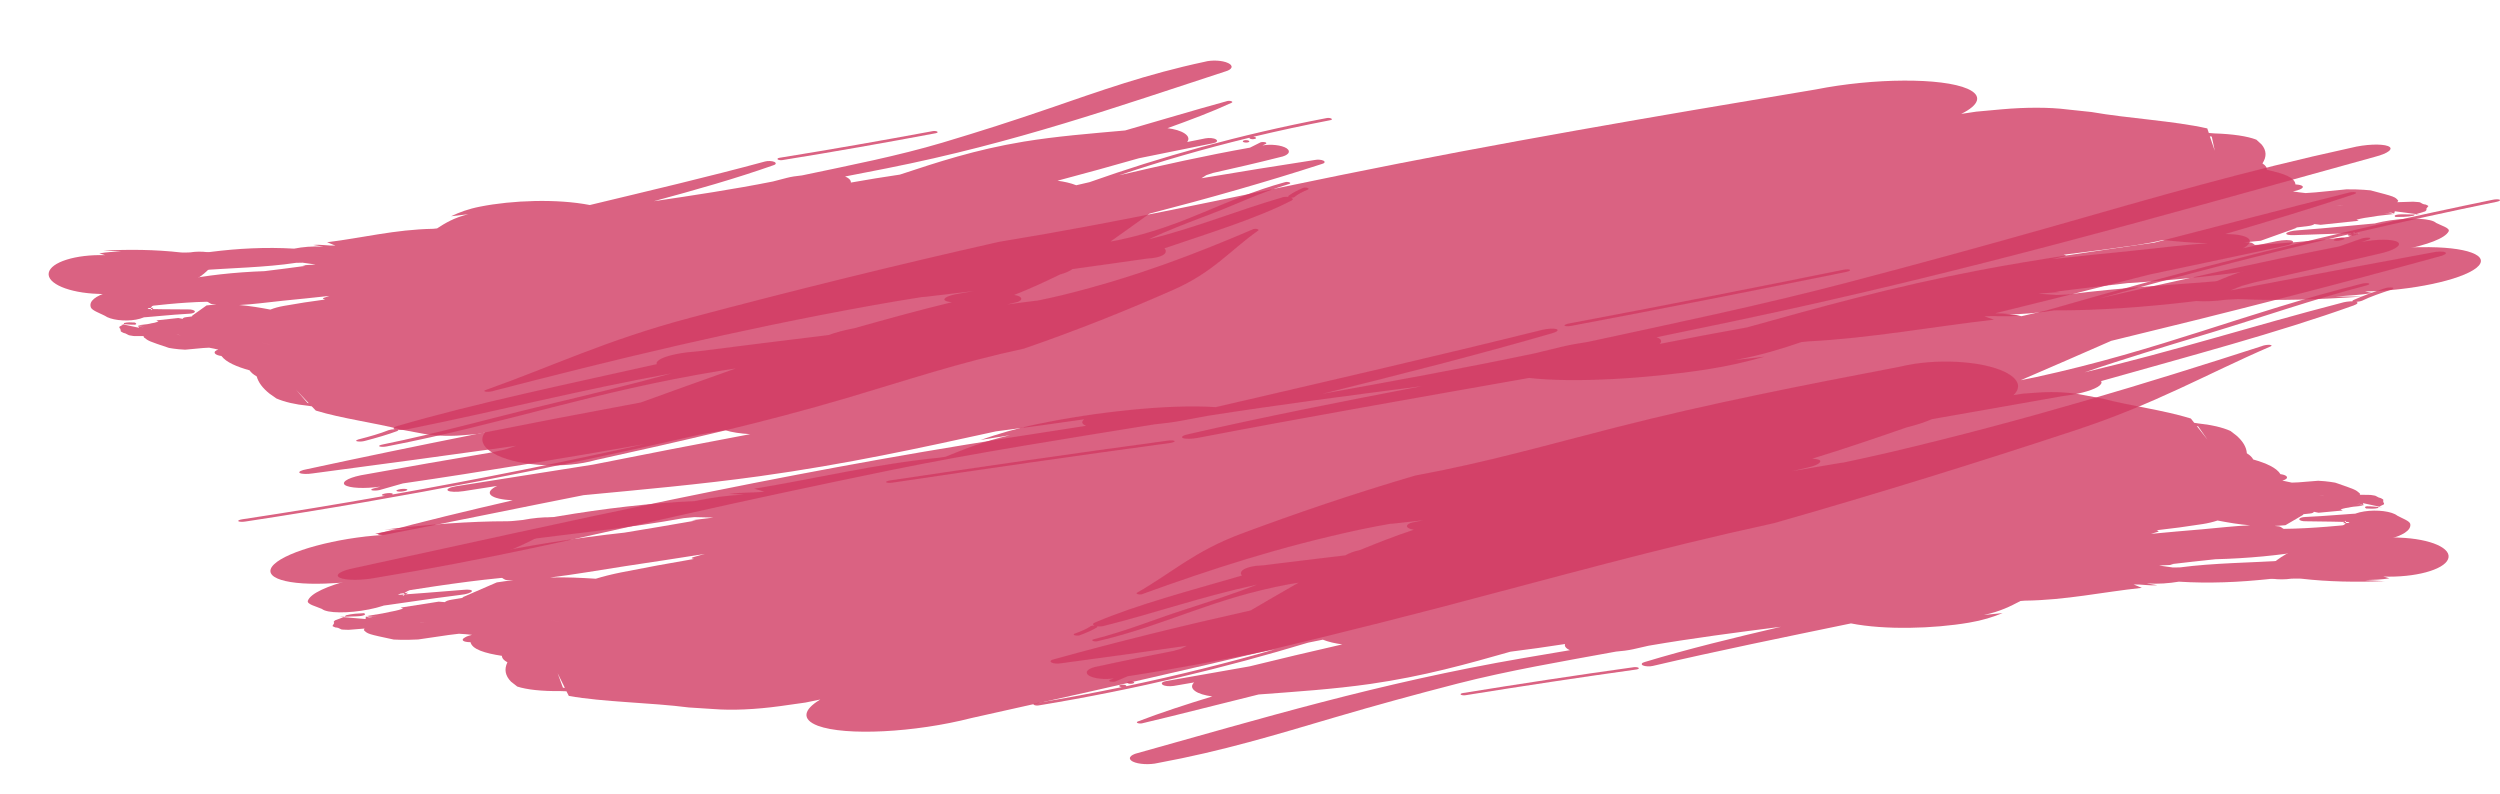
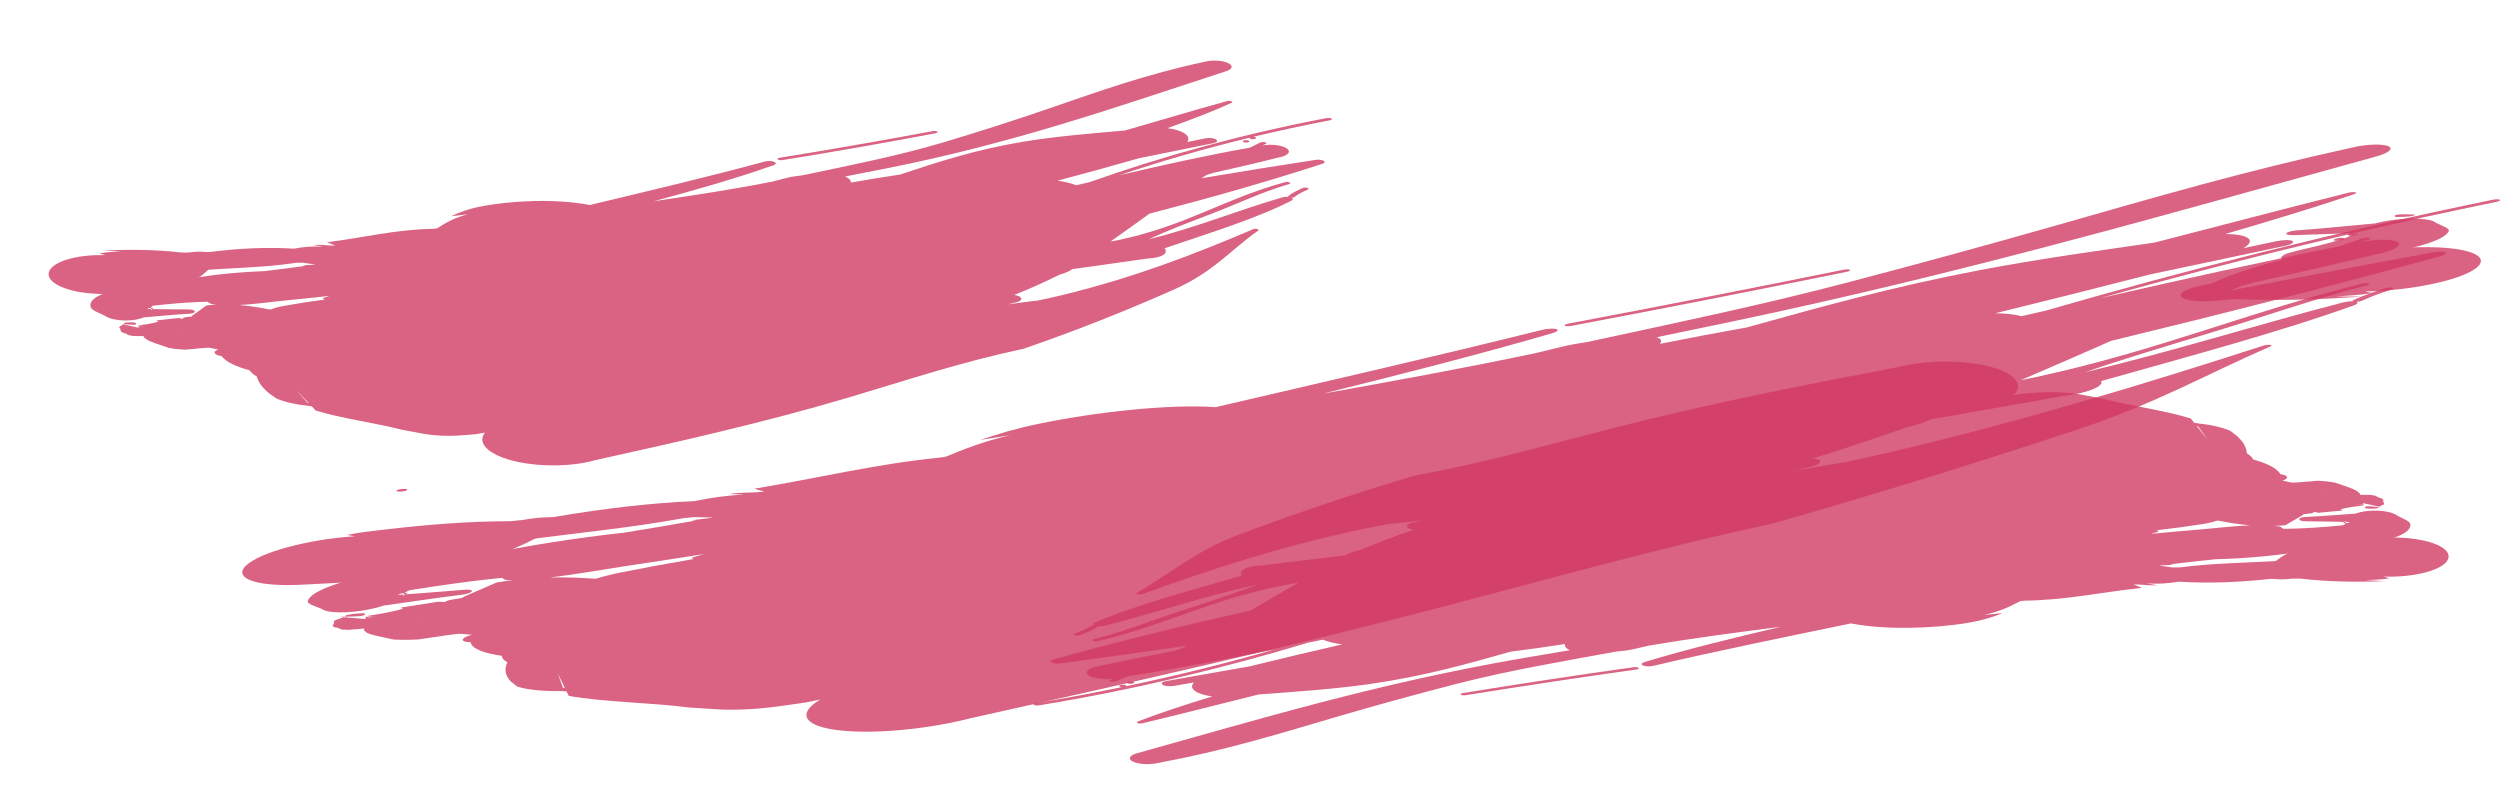
<svg xmlns="http://www.w3.org/2000/svg" version="1.1" id="Layer_1" x="0px" y="0px" width="314.876px" height="100px" viewBox="0 0 314.876 100" enable-background="new 0 0 314.876 100" xml:space="preserve">
  <g opacity="0.8">
    <g>
      <g opacity="0.8">
        <path fill="#C6093B" d="M302.307,31.159c-0.349-0.01-0.689-0.027-1.01-0.032c0.356-0.181,1.091-0.307,2.004-0.401     c-9.996,0.059-19.682,2.589-24.803,5.007c-2.562,0.362-4.252,1.111-3.756,1.666c0.52,0.561,3.006,0.718,5.604,0.353     c0.639-0.026,1.351-0.093,1.87-0.071c4.743,0.213,9.946,0.047,15.386-0.334c-1.158-0.001-2.36,0.006-3.503,0.006     c1.588-0.101,3.146-0.2,4.734-0.441c-0.297-0.071-0.653-0.132-0.957-0.201c5.825-0.1,12.09-1.43,14.019-2.963     c1.938-1.546-1.171-2.713-6.982-2.613L302.307,31.159z" />
        <path fill="#C6093B" d="M289.007,29.614c3.377-0.133,6.664-0.222,9.982-0.303l0.801,0.09l-1.32-0.771l0.022,0.062     c-1.662,1.098-5.566,2.068-9.254,2.905l-1.247,0.346c-0.521,0.216-0.743,0.447-0.653,0.638c0.215,0.438,1.959,0.595,3.896,0.358     l2.227-0.278c5.834-0.389,13.991-1.695,14.948-3.521c0.206-0.414-0.921-0.722-1.582-1.065c-0.556-0.562-3.153-0.705-5.797-0.32     c-2.634,0.387-4.289,1.148-3.718,1.71c-0.481,0.033-0.979,0.073-1.483,0.107c0.26-0.124,0.512-0.237,0.779-0.362     c-0.097,0.583-2.301,1.07-3.689,1.602l-2.456,0.557l3.25,1l1.129-0.387c-0.178-0.036-0.498-0.083-0.476-0.094     c2.122-0.764,4.104-1.497,6.644-2.181l2.938-1.04c0.639-0.39,0.036-0.73-1.32-0.768l-1.975-0.006     c0.318,0.01,0.637,0.024,0.941,0.041c-4.073,0.317-8.178,0.785-12.223,1.079c-0.662,0.035-1.277,0.202-1.41,0.376     C287.879,29.551,288.332,29.654,289.007,29.614z" />
        <g>
          <path fill="#C6093B" d="M301.727,27.328c0.728-0.002,1.44,0.007,2.25-0.156c0.126-0.084,0.192-0.129,0.223-0.153      c-0.394-0.009-0.921-0.016-1.47-0.025C301.684,26.979,301.424,27.165,301.727,27.328z" />
-           <path fill="#C6093B" d="M304.199,27.019c0.378,0.006,0.608,0.008,0.608,0.008c-0.163-0.024-0.326-0.046-0.481-0.063      c-0.075,0.022-0.083,0.025-0.083,0.025S304.229,26.989,304.199,27.019z" />
-           <path fill="#C6093B" d="M147.126,55.492c-11.74,1.588-23.392,3.275-34.971,5.01c-0.393,0.061-0.631,0.168-0.534,0.246      c0.075,0.073,0.476,0.096,0.832,0.035c11.6-1.724,23.192-3.397,34.927-4.99c0.385-0.059,0.608-0.166,0.57-0.244      C147.854,55.464,147.492,55.439,147.126,55.492z" />
          <path fill="#C6093B" d="M51.226,61.766c0.178-0.105,0.059-0.186-0.298-0.196c-0.318-0.007-0.75,0.061-0.936,0.163      c-0.155,0.083-0.008,0.18,0.305,0.188C50.646,61.931,51.061,61.851,51.226,61.766z" />
-           <path fill="#C6093B" d="M45.124,55.351c1.44-0.373,2.761-0.744,3.822-1.173c0.208-0.069,0.504-0.108,0.758-0.117      c-0.269-0.102-0.12-0.27,0.377-0.414c9.856-2.88,21.449-5.274,32.647-7.787c-0.066-0.108-0.043-0.232,0.104-0.368      c0.387-0.442,1.826-0.876,3.629-1.105l1.411-0.136c5.521-0.679,10.969-1.395,16.49-2.056c0.868-0.32,1.98-0.616,3.28-0.866      c3.986-1.126,8.008-2.235,12.246-3.269c-0.409-0.036-0.72-0.109-0.883-0.225c-0.29-0.28,0.504-0.655,1.773-0.849      c0.624-0.108,1.255-0.217,1.87-0.325c-1.9,0.229-3.814,0.462-5.729,0.679c-0.282,0.041-0.534,0.063-0.802,0.074      c-1.981,0.311-4.008,0.652-6.011,1.008c-17.53,3.152-32.871,6.907-47.886,10.794c-0.208,0.085-0.651,0.151-0.979,0.124      c-0.252-0.036-0.356-0.13-0.081-0.213c8.587-3.051,15.178-6.29,25.806-9.11c12.638-3.354,25.353-6.512,38.866-9.56      c15.155-2.47,28.254-5.402,43.017-8.401c19.942-4.06,39.497-7.389,59.819-10.785c7.347-1.46,15.941-1.494,19.147-0.089      c1.929,0.855,1.476,2.04-0.802,3.165c0.631-0.102,1.262-0.191,1.893-0.285l3.222-0.295c3.063-0.269,6.011-0.27,8.267,0.02      l3.014,0.319c4.526,0.803,10.472,1.123,14.598,2.069l0.193,0.571l0.728,0.058c2.285,0.072,4.134,0.351,5.262,0.787l0.676,0.626      c0.608,0.747,0.638,1.53,0.088,2.365c0.401,0.248,0.587,0.528,0.55,0.813c2.07,0.419,3.556,0.966,3.607,1.832      c0.972,0.058,1.231,0.334,0.57,0.63c-0.229,0.098-0.534,0.186-0.891,0.255c0.016,0.003,0.016,0,0.016,0      c0.624,0.094,0.793,0.119,1.588,0.205c0.795-0.062,1.262-0.089,1.262-0.089c2.078-0.21,2.078-0.21,3.874-0.381      c1.723-0.023,3.036,0.126,3.036,0.126c3.094,0.809,3.094,0.809,3.496,1.309c-0.03,0.063-0.066,0.123-0.119,0.183      c1.492-0.055,1.588-0.058,1.989-0.063c0.489,0.022,0.86,0.075,0.86,0.075c0.401,0.241,0.401,0.241,0.742,0.291      c0.216,0.087,0.326,0.183,0.326,0.183c-0.318,0.389-0.318,0.389-0.216,0.47c-0.081,0.102-0.199,0.202-0.199,0.202      c-0.72,0.222-1.01,0.307-1.12,0.342c-2.687-0.351-2.695-0.354-2.695-0.354c-0.082,0.284-0.082,0.284-0.082,0.284      c-0.815-0.226-0.815-0.226-0.815-0.226c0.608,0.229,0.608,0.229,0.608,0.229c-1.137-0.014-1.137-0.014-1.137-0.014      c1.366,0.065,1.366,0.065,1.366,0.065c-2.257,0.252-2.257,0.252-3.094,0.398c-0.929,0.114-1.604,0.302-1.678,0.323      c0.199,0.07,0.275,0.134,0.275,0.134c-2.412,0.261-2.412,0.261-4.794,0.511c-0.298-0.029-0.544-0.066-0.781-0.094      c-0.104,0.106-0.46,0.219-0.928,0.27c-0.408,0.049-0.822,0.094-1.238,0.146c-0.067,0.027-0.126,0.048-0.187,0.075      c0.015,0.015,0.022,0.02,0.022,0.02c-0.304,0.116-0.542,0.196-0.794,0.288c-0.147,0.063-0.163,0.063-0.163,0.063      s-0.022,0.003-0.016,0.002c-0.549,0.194-1.335,0.479-3.458,1.237c-0.734,0.08-1.439,0.144-2.114,0.19      c0.244,0.012,0.489,0.014,0.741,0.028c0.483,0.027,0.483,0.319,0.72,0.309c5.567-0.29,11.142-0.945,16.729-1.529      c0.891-0.183,1.975-0.183,2.374-0.014c0.409,0.178,0,0.462-0.928,0.645c-8.749,3.002-21.96,4.946-34.265,5.704      c-3.028,0.337-6.056,0.702-9.07,1.075c0.186,0.015,0.386,0.031,0.572,0.051c-0.832,0.063-1.664,0.119-2.494,0.183      c-0.081,0.01-0.171,0.02-0.244,0.029c0.764,0.057,1.542,0.108,2.308,0.158c0.438-0.019,0.891-0.041,1.352-0.063      c6.931-0.913,13.943-1.228,21.002-1.856c3.807-0.332,7.369-0.404,11.096-0.633c0.868-0.124,1.678-0.056,1.833,0.136      c0.142,0.185-0.476,0.441-1.329,0.553c-10.516,2.086-23.4,3.851-34.273,3.803c-2.003,0.315-4.096,0.515-6.07,0.505      c-0.029,0-0.066,0.005-0.096,0.011c0.602,0.055,1.142,0.103,1.736,0.157c-1.618,0.155-2.835-0.011-4.379,0.083      c0.4,0.145,0.816,0.276,1.203,0.412c-7.801,0.898-15.571,2.34-23.408,2.738c-0.29,0.037-0.558,0.061-0.846,0.09      c-2.457,0.82-4.943,1.64-8.365,2.256c1.246-0.138,2.479-0.279,3.725-0.417c-2.211,0.627-4.526,1.178-7.265,1.601      c-7.392,1.149-16.676,1.728-22.398,1.076c-13.969,2.472-28.024,4.922-41.747,7.553c-0.712,0.141-1.514,0.142-1.849,0.024      c-0.281-0.138,0-0.359,0.706-0.498c9.447-2.171,19.369-4.124,29.374-6.044c-8.987,1.156-18.013,2.338-26.94,3.732      c-1.084,0.206-2.204,0.412-3.303,0.616c-1.09,0.205-2.263,0.349-3.466,0.47c-11.317,1.846-22.16,3.514-33.189,5.763      c-9.396,1.933-17.529,3.671-26.71,5.729c-12.847,2.898-24.492,5.598-38.103,7.819c-1.745,0.344-3.794,0.351-4.535,0.009      c-0.757-0.344,0.074-0.894,1.825-1.236c26.748-5.801,52.627-11.754,82.574-16.421c3.242-0.501,6.42-0.996,9.581-1.488      c-0.11-0.038-0.216-0.083-0.282-0.138c-0.296-0.2-0.26-0.435,0.015-0.678c-3.636,0.53-7.339,1.036-11.095,1.516      c-9.389,2.063-18.808,4.124-29.79,5.651c-7.541,1.042-14.799,1.682-22.154,2.384c-8.261,1.633-16.394,3.328-24.788,4.944      c-0.313,0.082-0.72,0.1-0.943,0.054c-0.237-0.055-0.148-0.157,0.171-0.24c5.307-1.441,10.917-2.788,16.64-4.107      c-1.314-0.072-2.315-0.28-2.717-0.628c-0.408-0.354-0.089-0.785,0.758-1.189l-4.224,0.661c-0.883,0.13-1.759,0.107-1.975-0.066      c-0.252-0.193,0.26-0.438,1.084-0.562c5.745-0.91,11.474-1.815,17.203-2.717c6.554-1.309,13.137-2.584,19.78-3.836      c-1.256-0.073-2.354-0.236-3.14-0.496c0-0.005,0.007-0.005-0.008-0.01c-1.046,0.185-2.102,0.367-3.132,0.544      C70.238,58.836,51.18,62.603,30.956,65.68c-0.379,0.066-0.794,0.056-0.928-0.025c-0.112-0.079,0.111-0.193,0.468-0.248      c6.1-0.922,12.097-1.91,17.997-2.957c-0.015,0.002-0.022,0.005-0.03-0.003c-0.311-0.007-0.474-0.086-0.288-0.187      c0.155-0.09,0.615-0.166,0.919-0.159c0.356,0.011,0.461,0.1,0.298,0.188c10.977-1.952,21.597-4.091,31.846-6.36      c-10.048,1.741-20.134,3.447-30.495,4.957c-0.972,0.277-1.944,0.56-2.924,0.833c-0.282,0.072-0.758,0.09-0.979,0.036      c-0.179-0.05-0.066-0.166,0.222-0.24c0.282-0.074,0.557-0.146,0.84-0.222c-1.982,0.28-3.927,0.196-4.476-0.219      c-0.489-0.437,0.712-1.033,2.737-1.341c5.219-0.951,10.473-1.861,15.786-2.756l1.618-0.352c0.49-0.163,0.973-0.319,1.455-0.481      c-8.521,1.193-17.055,2.347-25.576,3.473c-0.697,0.118-1.469,0.103-1.69-0.045c-0.231-0.138,0.185-0.356,0.891-0.475      c13.64-2.949,27.734-5.738,42.073-8.41c3.94-1.417,7.881-2.849,11.94-4.276c-0.646,0.095-1.282,0.188-1.914,0.288      c-15.993,2.616-27.037,6.624-42.014,9.524c-0.356,0.079-0.765,0.07-0.928,0.007c-0.149-0.068,0.028-0.188,0.407-0.251      c7.214-1.477,13.256-3.215,20.149-4.871c5.7-1.376,11.134-2.672,16.239-4.086c-11.563,2.103-21.782,4.725-32.982,6.985      c-0.468,0.116-1.03,0.166-1.461,0.138c0.036,0.05-0.03,0.105-0.142,0.154c-1.181,0.439-2.567,0.842-4.038,1.229      c-0.26,0.08-0.697,0.116-0.964,0.063C44.745,55.556,44.834,55.45,45.124,55.351z M262.771,30.372      c0.163,0.016,0.282,0.032,0.407,0.041c-0.37,0.011-0.779,0.012-1.237,0.021c0,0,0,0-2.287-0.356      C259.654,30.078,261.206,30.222,262.771,30.372z M277.763,25.243c0,0,0,0-0.007,0.006c0.75,0.112,1.299,0.19,1.299,0.19      C278.536,25.361,278.111,25.298,277.763,25.243z M169.608,49.27c6.227-1.004,12.564-1.866,19.229-2.502      c-1.463,0.281-2.894,0.558-4.349,0.834C179.582,48.186,174.632,48.739,169.608,49.27z M278.075,30.632      c-2.07-0.044-3.874-0.217-5.648-0.407c-0.979,0.243-2.07,0.454-3.213,0.623c-3.133,0.456-6.213,0.863-9.3,1.235      c0.684,0.145-0.074,0.232-0.385,0.316c-0.351,0.08-0.691,0.155-1.025,0.229c3.333-0.358,6.702-0.708,10.139-1.051      C271.752,31.259,274.994,30.84,278.075,30.632z M298.78,26.266c0.119,0.009,0.239,0.02,0.365,0.029c0,0,0,0-0.134,0.405      C299.012,26.7,298.899,26.508,298.78,26.266z M298.959,25.587c-0.17,0.013-0.342,0.021-0.525,0.027      C298.434,25.471,298.633,25.494,298.959,25.587z M294.284,25.86c0.356,0.044,0.587,0.074,0.824,0.072      C294.284,25.865,294.284,25.86,294.284,25.86z M278.327,17.168l0.624,1.82l-0.379-1.784L278.327,17.168z" />
        </g>
      </g>
      <g opacity="0.8">
-         <path fill="#C6093B" d="M44.634,73.306c0.355-0.008,0.698-0.005,1.032-0.011c-0.334,0.205-1.055,0.365-1.967,0.503     c10.122-0.524,19.511-3.581,24.32-6.307c2.539-0.495,4.127-1.341,3.525-1.899c-0.594-0.551-3.139-0.596-5.699-0.101     c-0.669,0.061-1.373,0.16-1.908,0.161c-4.854-0.001-10.063,0.411-15.519,1.053c1.173-0.057,2.374-0.115,3.54-0.166     c-1.588,0.176-3.161,0.346-4.713,0.675c0.305,0.056,0.667,0.105,0.987,0.164c-5.855,0.367-12,2.028-13.723,3.704     c-1.722,1.68,1.618,2.741,7.496,2.37L44.634,73.306z" />
+         <path fill="#C6093B" d="M44.634,73.306c0.355-0.008,0.698-0.005,1.032-0.011c-0.334,0.205-1.055,0.365-1.967,0.503     c10.122-0.524,19.511-3.581,24.32-6.307c2.539-0.495,4.127-1.341,3.525-1.899c-0.594-0.551-3.139-0.596-5.699-0.101     c-0.669,0.061-1.373,0.16-1.908,0.161c-4.854-0.001-10.063,0.411-15.519,1.053c-1.588,0.176-3.161,0.346-4.713,0.675c0.305,0.056,0.667,0.105,0.987,0.164c-5.855,0.367-12,2.028-13.723,3.704     c-1.722,1.68,1.618,2.741,7.496,2.37L44.634,73.306z" />
        <path fill="#C6093B" d="M58.365,74.291c-3.399,0.292-6.732,0.531-10.065,0.771l-0.824-0.055l1.455,0.727l-0.03-0.058     c1.501-1.207,5.292-2.391,8.893-3.423l1.217-0.417c0.498-0.244,0.676-0.495,0.557-0.687c-0.29-0.439-2.086-0.524-4-0.192     l-2.197,0.39c-5.841,0.667-13.908,2.395-14.599,4.323c-0.134,0.443,1.062,0.706,1.773,1.024c0.661,0.558,3.311,0.58,5.931,0.063     c2.604-0.52,4.163-1.383,3.481-1.933c0.504-0.059,1.001-0.117,1.483-0.181c-0.214,0.142-0.482,0.271-0.705,0.41     c-0.03-0.601,2.13-1.212,3.474-1.826l2.382-0.684l-3.436-0.885l-1.084,0.454c0.171,0.027,0.504,0.066,0.512,0.073     c-2.048,0.884-3.926,1.729-6.39,2.56l-2.813,1.206c-0.586,0.434,0.068,0.756,1.455,0.73l2.005-0.081     c-0.341,0.001-0.639,0.003-0.966,0.003c4.061-0.518,8.134-1.189,12.202-1.685c0.659-0.063,1.268-0.266,1.364-0.448     C59.5,74.302,59.032,74.211,58.365,74.291z" />
        <g>
          <path fill="#C6093B" d="M45.844,77.23c-0.742,0.037-1.463,0.062-2.264,0.264c-0.11,0.099-0.171,0.152-0.201,0.179      c0.401-0.017,0.936-0.035,1.485-0.044C45.934,77.593,46.17,77.386,45.844,77.23z" />
          <path fill="#C6093B" d="M43.379,77.673c-0.377,0.009-0.615,0.015-0.615,0.015c0.172,0.014,0.335,0.03,0.505,0.045      c0.082-0.025,0.074-0.03,0.074-0.03S43.343,77.702,43.379,77.673z" />
          <path fill="#C6093B" d="M197.898,41.044c11.615-2.186,23.148-4.468,34.6-6.786c0.379-0.074,0.617-0.204,0.498-0.282      c-0.074-0.066-0.489-0.072-0.832,0.004c-11.48,2.316-22.954,4.577-34.569,6.766c-0.387,0.077-0.603,0.196-0.542,0.276      C197.164,41.102,197.521,41.112,197.898,41.044z" />
          <path fill="#C6093B" d="M294.002,30.145c-0.171,0.116-0.03,0.191,0.326,0.186c0.319-0.009,0.75-0.095,0.92-0.204      c0.148-0.1-0.015-0.189-0.318-0.184C294.551,29.946,294.149,30.05,294.002,30.145z" />
          <path fill="#C6093B" d="M301.187,36.479c-1.374,0.453-2.666,0.899-3.666,1.388c-0.201,0.084-0.491,0.134-0.743,0.153      c0.29,0.102,0.155,0.271-0.326,0.448c-9.516,3.421-20.861,6.431-31.823,9.534c0.081,0.116,0.087,0.246-0.03,0.39      c-0.326,0.479-1.723,0.989-3.511,1.306l-1.402,0.209c-5.485,0.954-10.873,1.947-16.358,2.885      c-0.839,0.37-1.914,0.727-3.198,1.043c-3.859,1.341-7.756,2.671-11.875,3.934c0.417,0.024,0.75,0.086,0.937,0.19      c0.325,0.281-0.409,0.703-1.664,0.966c-0.623,0.138-1.231,0.281-1.848,0.418c1.886-0.325,3.792-0.65,5.707-0.967      c0.268-0.052,0.527-0.088,0.779-0.113c1.975-0.415,3.964-0.857,5.938-1.315c17.226-4.064,32.188-8.645,46.755-13.348      c0.208-0.098,0.646-0.183,0.974-0.174c0.274,0.024,0.385,0.118,0.133,0.213c-8.222,3.549-14.384,7.2-24.691,10.592      c-12.268,4.044-24.625,7.892-37.828,11.659c-14.947,3.248-27.742,6.877-42.215,10.658c-19.549,5.102-38.831,9.44-58.854,13.884      c-7.206,1.848-15.897,2.274-19.371,0.977c-2.086-0.795-1.826-2.036,0.312-3.306c-0.622,0.132-1.247,0.258-1.878,0.384      l-3.212,0.454c-3.059,0.418-6.043,0.553-8.381,0.362l-3.094-0.198c-4.721-0.615-10.791-0.674-15.11-1.455l-0.297-0.582      l-0.757-0.027c-2.302,0.031-4.23-0.174-5.448-0.572l-0.779-0.614c-0.72-0.736-0.891-1.552-0.453-2.437      c-0.445-0.232-0.682-0.51-0.697-0.816c-2.167-0.327-3.755-0.828-3.948-1.716c-0.987-0.014-1.291-0.293-0.667-0.622      c0.192-0.116,0.496-0.221,0.845-0.307c-0.006-0.003-0.006-0.003-0.006-0.003c-0.64-0.068-0.832-0.086-1.626-0.135      c-0.802,0.1-1.27,0.154-1.27,0.154c-2.07,0.308-2.07,0.308-3.867,0.567c-1.743,0.102-3.094,0.01-3.094,0.01      c-3.258-0.696-3.258-0.696-3.756-1.187c0.022-0.066,0.052-0.13,0.089-0.196c-1.491,0.12-1.603,0.134-2.012,0.161      c-0.481-0.001-0.876-0.044-0.876-0.044c-0.452-0.225-0.452-0.225-0.814-0.264c-0.216-0.08-0.342-0.174-0.342-0.174      c0.26-0.417,0.26-0.417,0.148-0.498c0.044-0.107,0.178-0.213,0.178-0.213c0.683-0.258,0.95-0.362,1.076-0.403      c2.761,0.235,2.776,0.237,2.776,0.237c0.028-0.296,0.028-0.296,0.028-0.296c0.884,0.194,0.884,0.194,0.884,0.194      c-0.66-0.212-0.66-0.212-0.66-0.212c1.143-0.035,1.143-0.035,1.143-0.035c-1.381-0.012-1.381-0.012-1.381-0.012      c2.249-0.359,2.249-0.359,3.065-0.545c0.936-0.16,1.573-0.382,1.648-0.409c-0.201-0.069-0.298-0.127-0.298-0.127      c2.397-0.384,2.397-0.384,4.771-0.749c0.298,0.011,0.55,0.038,0.788,0.061c0.097-0.118,0.438-0.251,0.912-0.32      c0.409-0.072,0.816-0.133,1.226-0.203c0.059-0.035,0.133-0.063,0.178-0.096c-0.022-0.012-0.037-0.02-0.037-0.02      c0.313-0.131,0.526-0.222,0.771-0.329c0.149-0.072,0.149-0.073,0.149-0.073s0.008-0.004,0.014-0.004      c0.535-0.228,1.308-0.558,3.318-1.439c0.728-0.113,1.432-0.208,2.108-0.29c-0.252,0.006-0.506,0.006-0.743,0.005      c-0.504-0.01-0.549-0.305-0.786-0.282c-5.597,0.549-11.14,1.486-16.714,2.347c-0.868,0.227-1.951,0.281-2.404,0.126      c-0.431-0.167-0.052-0.479,0.854-0.707c8.379-3.505,21.455-6.121,33.775-7.47c3.021-0.494,6.033-1.003,9.017-1.528      c-0.186-0.007-0.386-0.014-0.601-0.026c0.846-0.102,1.685-0.203,2.509-0.304c0.097-0.012,0.171-0.027,0.245-0.039      c-0.779-0.022-1.567-0.041-2.361-0.056c-0.459,0.037-0.897,0.079-1.35,0.128c-6.889,1.262-13.938,1.909-20.988,2.878      c-3.794,0.525-7.386,0.763-11.119,1.169c-0.86,0.161-1.691,0.136-1.878-0.055c-0.17-0.188,0.402-0.473,1.263-0.628      c10.31-2.642,23.074-5.055,34.072-5.505c1.982-0.424,4.082-0.723,6.079-0.805c0.029-0.009,0.066-0.011,0.096-0.018      c-0.607-0.027-1.188-0.055-1.788-0.082c1.61-0.233,2.88-0.12,4.423-0.288c-0.423-0.127-0.86-0.24-1.283-0.371      c7.763-1.28,15.392-3.129,23.274-3.906c0.282-0.047,0.564-0.083,0.837-0.126c2.354-0.963,4.743-1.92,8.113-2.712      c-1.254,0.199-2.471,0.398-3.719,0.601c2.175-0.75,4.409-1.425,7.104-1.986c7.317-1.534,16.623-2.554,22.51-2.146      c13.759-3.196,27.593-6.372,41.078-9.722c0.69-0.174,1.507-0.213,1.871-0.102c0.303,0.124,0.043,0.359-0.646,0.541      c-9.209,2.671-18.962,5.148-28.788,7.589c8.943-1.607,17.879-3.237,26.696-5.09c1.068-0.261,2.16-0.525,3.25-0.789      c1.083-0.266,2.233-0.467,3.429-0.646c11.177-2.418,21.888-4.643,32.677-7.477c9.219-2.422,17.182-4.599,26.141-7.146      c12.557-3.579,23.903-6.902,37.33-9.828c1.723-0.435,3.799-0.529,4.616-0.211c0.809,0.311,0.053,0.922-1.67,1.361      c-26.154,7.214-51.41,14.551-80.984,20.749c-3.198,0.667-6.354,1.324-9.471,1.97c0.126,0.042,0.237,0.083,0.313,0.133      c0.334,0.198,0.341,0.444,0.097,0.702c3.591-0.719,7.25-1.407,10.982-2.077c9.188-2.56,18.392-5.126,29.264-7.203      c7.482-1.422,14.718-2.418,22.058-3.478c8.089-2.069,16.061-4.196,24.3-6.249c0.311-0.1,0.727-0.136,0.957-0.099      c0.236,0.046,0.178,0.154-0.127,0.257c-5.15,1.726-10.613,3.375-16.193,5.006c1.351,0.017,2.389,0.183,2.842,0.519      c0.476,0.352,0.209,0.807-0.572,1.265l4.173-0.878c0.875-0.174,1.766-0.191,2.003-0.019c0.274,0.185-0.193,0.456-1.01,0.627      c-5.662,1.203-11.318,2.399-16.987,3.594c-6.435,1.656-12.878,3.272-19.43,4.877c1.306,0.016,2.44,0.133,3.257,0.365      c0.03,0.005,0.023,0.003,0.03,0.006c1.023-0.235,2.056-0.472,3.079-0.706c17.553-5.078,36.226-9.84,56.228-13.949      c0.379-0.084,0.794-0.09,0.936-0.018c0.133,0.078-0.067,0.208-0.417,0.271c-6.04,1.239-11.956,2.54-17.766,3.887      c0.014,0.003,0.021,0.003,0.036,0.003c0.305-0.009,0.512,0.066,0.32,0.182c-0.143,0.094-0.603,0.196-0.921,0.203      c-0.356,0.002-0.468-0.083-0.32-0.176c-10.805,2.521-21.203,5.216-31.223,8.027c9.895-2.257,19.846-4.491,30.096-6.519      c0.934-0.332,1.862-0.667,2.826-0.997c0.268-0.085,0.729-0.127,0.967-0.085c0.191,0.047,0.103,0.171-0.172,0.257      c-0.275,0.092-0.541,0.178-0.81,0.273c1.938-0.386,3.934-0.384,4.55,0.017c0.572,0.43-0.541,1.094-2.545,1.508      c-5.143,1.227-10.331,2.41-15.541,3.572l-1.589,0.441c-0.476,0.188-0.941,0.374-1.395,0.565      c8.415-1.621,16.891-3.209,25.338-4.77c0.675-0.154,1.469-0.168,1.715-0.03c0.237,0.133-0.127,0.377-0.81,0.533      c-13.353,3.674-27.179,7.204-41.272,10.615c-3.771,1.646-7.534,3.305-11.399,4.959c0.623-0.118,1.254-0.243,1.878-0.382      c15.786-3.433,26.324-8.079,41.026-11.759c0.349-0.103,0.771-0.108,0.949-0.05c0.135,0.063,0.008,0.186-0.377,0.274      c-7.081,1.858-12.907,3.936-19.617,5.96c-5.558,1.677-10.857,3.26-15.807,4.961c11.377-2.697,21.3-5.881,32.284-8.729      c0.453-0.144,1.016-0.218,1.469-0.216c-0.052-0.043-0.014-0.104,0.111-0.159c1.122-0.507,2.456-0.988,3.867-1.456      c0.26-0.102,0.705-0.154,0.995-0.112C301.543,36.255,301.475,36.365,301.187,36.479z M84.792,72.293      c-0.163-0.006-0.305-0.019-0.415-0.021c0.379-0.024,0.802-0.051,1.247-0.08c0,0,0,0,2.374,0.265      C87.998,72.456,86.396,72.38,84.792,72.293z M70.432,78.276c0,0,0,0,0.008,0c-0.779-0.085-1.344-0.144-1.344-0.144      C69.638,78.191,70.083,78.243,70.432,78.276z M176.123,48.499c-6.146,1.322-12.423,2.509-19.081,3.462      c1.425-0.351,2.852-0.701,4.268-1.057C166.179,50.077,171.114,49.273,176.123,48.499z M69.266,72.736      c2.102-0.056,3.972,0.042,5.775,0.155c0.949-0.294,2.011-0.56,3.161-0.791c3.088-0.614,6.138-1.177,9.218-1.702      c-0.712-0.118,0.023-0.246,0.334-0.346c0.341-0.094,0.676-0.19,1.01-0.284c-3.317,0.524-6.674,1.04-10.116,1.554      C75.566,71.792,72.332,72.373,69.266,72.736z M48.997,78.194c-0.133-0.004-0.252-0.014-0.393-0.015c0,0,0,0,0.082-0.428      C48.687,77.752,48.813,77.944,48.997,78.194z M48.924,78.904c0.164-0.019,0.333-0.035,0.512-0.053      C49.465,78.996,49.251,78.987,48.924,78.904z M53.607,78.4c-0.379-0.023-0.61-0.043-0.84-0.037      C53.6,78.398,53.607,78.4,53.607,78.4z M71.144,86.64l-0.911-1.852l0.667,1.823L71.144,86.64z" />
        </g>
      </g>
      <g opacity="0.8">
        <path fill="#C6093B" d="M300.393,67.629c-0.23-0.019-0.49-0.052-0.722-0.073c0.157-0.147,0.617-0.236,1.188-0.282     c-6.865-0.352-12.253,1.614-14.547,3.654c-1.58,0.242-2.367,0.857-1.736,1.401c0.646,0.54,2.434,0.788,4.037,0.553     c0.438,0.001,0.899-0.033,1.262,0.007c3.384,0.392,6.872,0.444,10.442,0.309c-0.794-0.043-1.618-0.09-2.405-0.133     c1.033-0.032,2.071-0.058,3.028-0.226c-0.244-0.075-0.504-0.146-0.749-0.223c3.963,0.14,7.606-0.841,8.141-2.19     c0.558-1.363-2.181-2.569-6.152-2.713L300.393,67.629z" />
        <path fill="#C6093B" d="M290.424,65.655c2.257,0.016,4.491,0.068,6.732,0.124l0.601,0.112l-1.306-0.766l0.036,0.058     c-0.578,0.952-2.768,1.701-4.875,2.333l-0.69,0.271c-0.253,0.174-0.281,0.381-0.126,0.562c0.386,0.42,1.663,0.638,2.864,0.492     l1.402-0.169c3.824-0.119,8.788-1.016,8.514-2.676c-0.074-0.381-1.018-0.708-1.641-1.051c-0.675-0.545-2.537-0.785-4.171-0.531     c-1.61,0.254-2.382,0.895-1.677,1.444c-0.335,0.006-0.661,0.021-0.979,0.033c0.11-0.104,0.229-0.201,0.341-0.301     c0.26,0.536-1.018,0.901-1.715,1.341l-1.395,0.421l2.753,1.054l0.578-0.31c-0.147-0.042-0.377-0.098-0.377-0.106     c1.074-0.624,2.062-1.23,3.45-1.767l1.499-0.845c0.246-0.343-0.326-0.678-1.298-0.769l-1.374-0.088     c0.237,0.029,0.461,0.05,0.675,0.079c-2.642,0.129-5.231,0.399-7.873,0.512c-0.438,0.007-0.786,0.143-0.779,0.292     C289.623,65.556,289.979,65.671,290.424,65.655z" />
        <g>
          <path fill="#C6093B" d="M298.024,64.045c0.506,0.027,1.01,0.063,1.478-0.054c0.052-0.077,0.066-0.113,0.088-0.137      c-0.289-0.023-0.66-0.054-1.031-0.081C297.823,63.715,297.742,63.881,298.024,64.045z" />
          <path fill="#C6093B" d="M299.59,63.854c0.238,0.017,0.432,0.033,0.432,0.033c-0.143-0.026-0.275-0.054-0.371-0.078      c-0.061,0.015-0.052,0.017-0.052,0.017S299.59,63.828,299.59,63.854z" />
          <path fill="#C6093B" d="M205.788,84.031c-7.265,1.012-14.45,2.11-21.544,3.258c-0.239,0.041-0.351,0.128-0.246,0.211      c0.081,0.068,0.371,0.1,0.587,0.063c7.124-1.143,14.265-2.23,21.536-3.242c0.239-0.039,0.342-0.131,0.268-0.202      C206.292,84.036,206.025,84.005,205.788,84.031z" />
          <path fill="#C6093B" d="M142.837,86.012c0.075-0.087-0.036-0.161-0.304-0.191c-0.216-0.015-0.49,0.028-0.557,0.115      c-0.066,0.075,0.089,0.162,0.297,0.189C142.525,86.142,142.771,86.089,142.837,86.012z" />
          <path fill="#C6093B" d="M135.341,79.807c0.803-0.29,1.521-0.583,2.034-0.938c0.104-0.063,0.282-0.083,0.461-0.079      c-0.238-0.111-0.224-0.255,0.051-0.374c5.329-2.279,12.084-4.045,18.532-5.925c-0.097-0.107-0.148-0.224-0.126-0.344      c0.052-0.397,0.81-0.743,1.944-0.883l0.905-0.066c3.459-0.411,6.851-0.859,10.309-1.253c0.445-0.262,1.048-0.497,1.842-0.671      c2.166-0.887,4.371-1.757,6.775-2.554c-0.305-0.045-0.572-0.13-0.734-0.241c-0.342-0.273,0.015-0.587,0.793-0.722      c0.364-0.072,0.749-0.148,1.114-0.227c-1.195,0.141-2.391,0.274-3.607,0.404c-0.163,0.026-0.334,0.038-0.504,0.035      c-1.226,0.211-2.428,0.443-3.638,0.695c-10.464,2.229-19.147,5.108-27.504,8.12c-0.104,0.07-0.363,0.114-0.608,0.076      c-0.2-0.042-0.313-0.133-0.178-0.203c4.377-2.492,7.249-5.242,13.135-7.435c7.013-2.612,14.152-5.046,21.917-7.328      c9.187-1.695,16.729-3.897,25.374-6.091c11.674-2.978,23.46-5.284,35.75-7.635c4.319-1.06,10.221-0.751,13.159,0.686      c1.781,0.883,2.071,1.959,1.068,2.912c0.393-0.065,0.779-0.126,1.166-0.186l2.063-0.146c1.988-0.128,4.029-0.011,5.723,0.349      l2.249,0.42c3.54,0.925,7.8,1.466,11.131,2.51l0.424,0.539l0.542,0.083c1.596,0.162,3.021,0.492,4.023,0.943l0.793,0.613      c0.802,0.714,1.225,1.449,1.27,2.199c0.408,0.247,0.675,0.512,0.801,0.778c1.648,0.476,2.946,1.042,3.429,1.851      c0.705,0.088,1.025,0.362,0.713,0.61c-0.104,0.078-0.268,0.149-0.474,0.202c0.014,0.001,0.006,0,0.006,0      c0.468,0.111,0.615,0.141,1.195,0.255c0.526-0.031,0.832-0.034,0.832-0.034c1.328-0.11,1.328-0.11,2.479-0.201      c1.18,0.053,2.145,0.238,2.145,0.238c2.561,0.88,2.561,0.88,3.109,1.36c-0.008,0.053,0.008,0.111,0.008,0.166      c0.987,0.009,1.068,0.011,1.336,0.021c0.349,0.039,0.623,0.108,0.623,0.108c0.415,0.233,0.415,0.233,0.683,0.297      c0.178,0.091,0.297,0.182,0.297,0.182c-0.015,0.347-0.015,0.347,0.104,0.43c0,0.094-0.038,0.185-0.038,0.185      c-0.386,0.169-0.534,0.238-0.585,0.269c-2.041-0.437-2.041-0.439-2.041-0.439c0.074,0.265,0.074,0.265,0.074,0.265      c-0.685-0.246-0.685-0.246-0.685-0.246c0.558,0.243,0.558,0.243,0.558,0.243c-0.802-0.063-0.802-0.063-0.802-0.063      c0.979,0.119,0.979,0.119,0.979,0.119c-1.433,0.137-1.433,0.137-1.937,0.244c-0.579,0.068-0.949,0.218-1.002,0.229      c0.17,0.077,0.274,0.136,0.274,0.136c-1.543,0.152-1.543,0.152-3.043,0.285c-0.222-0.039-0.415-0.078-0.594-0.12      c-0.022,0.103-0.2,0.19-0.505,0.217c-0.251,0.026-0.512,0.058-0.771,0.082c-0.036,0.025-0.074,0.045-0.104,0.067      c0.016,0.008,0.03,0.017,0.03,0.017c-0.155,0.096-0.274,0.16-0.401,0.232c-0.066,0.054-0.088,0.06-0.088,0.06v-0.006      c-0.274,0.161-0.691,0.396-1.744,1.019c-0.469,0.045-0.928,0.067-1.365,0.091c0.169,0.015,0.342,0.031,0.52,0.057      c0.349,0.044,0.496,0.312,0.659,0.312c3.689-0.041,7.199-0.428,10.761-0.746c0.521-0.133,1.27-0.094,1.634,0.083      c0.371,0.18,0.238,0.428-0.312,0.561c-4.498,2.443-12.617,3.716-20.714,3.929c-1.915,0.199-3.808,0.412-5.715,0.636      c0.135,0.021,0.282,0.045,0.431,0.07c-0.556,0.027-1.09,0.05-1.624,0.073c-0.061,0.004-0.112,0.009-0.173,0.017      c0.564,0.081,1.122,0.159,1.679,0.238c0.304,0.001,0.601-0.002,0.904-0.003c4.32-0.574,9.004-0.586,13.538-0.885      c2.448-0.157,4.891-0.082,7.333-0.144c0.548-0.074,1.128,0.009,1.335,0.201c0.2,0.178-0.104,0.386-0.632,0.455      c-6.181,1.523-14.183,2.645-21.685,2.167c-1.24,0.211-2.575,0.309-3.941,0.225c-0.022,0-0.045,0.001-0.059,0.006      c0.429,0.075,0.838,0.142,1.283,0.216c-1.046,0.08-1.967-0.125-2.982-0.098c0.333,0.14,0.712,0.296,1.038,0.43      c-4.928,0.52-9.544,1.55-14.755,1.612c-0.186,0.022-0.355,0.028-0.534,0.045c-1.27,0.67-2.567,1.33-4.608,1.757      c0.787-0.073,1.565-0.155,2.361-0.232c-1.219,0.494-2.531,0.917-4.203,1.197c-4.504,0.772-10.634,0.94-14.895,0.1      c-8.378,1.737-16.832,3.451-24.943,5.352c-0.423,0.104-0.973,0.07-1.263-0.06c-0.252-0.127-0.178-0.326,0.224-0.429      c5.418-1.641,11.259-3.058,17.173-4.44c-5.618,0.716-11.229,1.449-16.669,2.385c-0.659,0.149-1.306,0.298-1.967,0.447      c-0.651,0.145-1.387,0.23-2.145,0.294c-6.873,1.258-13.499,2.379-19.957,4.03c-5.484,1.419-10.205,2.709-15.475,4.258      c-7.392,2.179-14.034,4.219-22.279,5.745c-1.038,0.246-2.457,0.168-3.147-0.178c-0.682-0.345-0.399-0.832,0.632-1.081      c15.475-4.314,30.296-8.818,48.56-11.959c1.975-0.335,3.919-0.666,5.855-0.992c-0.104-0.044-0.2-0.091-0.274-0.141      c-0.312-0.199-0.415-0.419-0.342-0.635c-2.233,0.35-4.534,0.671-6.872,0.966c-5.425,1.541-10.865,3.085-17.648,4.062      c-4.683,0.669-9.351,0.971-14.071,1.327c-4.861,1.188-9.618,2.438-14.562,3.606c-0.178,0.063-0.453,0.066-0.639,0.01      c-0.178-0.057-0.178-0.155-0.007-0.216c2.924-1.126,6.101-2.155,9.373-3.153c-0.928-0.123-1.735-0.354-2.181-0.69      c-0.468-0.351-0.476-0.734-0.097-1.077l-2.575,0.442c-0.542,0.085-1.159,0.027-1.389-0.14c-0.268-0.185-0.052-0.393,0.46-0.476      c3.488-0.616,6.977-1.228,10.471-1.844c3.853-0.95,7.742-1.87,11.689-2.772c-0.911-0.116-1.758-0.315-2.44-0.587      c0-0.005,0-0.008,0-0.008c-0.631,0.133-1.27,0.258-1.87,0.381c-10.31,3.11-21.508,5.851-33.887,7.896      c-0.245,0.046-0.52,0.018-0.646-0.06s-0.036-0.18,0.193-0.213c3.725-0.616,7.354-1.297,10.895-2.029      c-0.007,0-0.022,0.002-0.029,0.005c-0.215-0.024-0.372-0.105-0.306-0.19c0.075-0.078,0.364-0.133,0.572-0.113      c0.245,0.026,0.356,0.115,0.298,0.188c6.567-1.376,12.801-2.939,18.701-4.638c-6.033,1.216-12.119,2.399-18.502,3.381      c-0.512,0.224-1.039,0.448-1.573,0.666c-0.163,0.05-0.474,0.048-0.661-0.008c-0.148-0.055-0.133-0.161,0.03-0.213      c0.147-0.058,0.29-0.118,0.445-0.174c-1.194,0.18-2.604,0.022-3.184-0.385c-0.564-0.43-0.03-0.929,1.195-1.132      c3.116-0.683,6.285-1.316,9.477-1.936l0.936-0.261c0.26-0.132,0.52-0.262,0.764-0.392c-5.254,0.765-10.567,1.501-15.859,2.207      c-0.423,0.079-0.965,0.033-1.195-0.111c-0.229-0.139-0.059-0.328,0.356-0.404c7.912-2.196,16.202-4.236,24.729-6.138      c1.99-1.158,3.985-2.327,6.041-3.497c-0.393,0.063-0.778,0.125-1.156,0.189c-9.709,1.794-15.273,5.075-24.113,7.173      c-0.216,0.063-0.498,0.036-0.631-0.033c-0.141-0.063-0.089-0.166,0.148-0.216c4.223-1.082,7.488-2.46,11.392-3.718      c3.236-1.052,6.33-2.039,9.121-3.149c-6.908,1.486-12.603,3.517-19.178,5.173c-0.267,0.087-0.623,0.113-0.941,0.07      c0.044,0.044,0.036,0.097-0.022,0.136c-0.572,0.362-1.336,0.68-2.13,0.979c-0.157,0.071-0.431,0.083-0.653,0.024      C135.186,79.981,135.2,79.889,135.341,79.807z M272.709,65.313c0.118,0.021,0.223,0.036,0.306,0.053      c-0.254-0.01-0.55-0.02-0.847-0.032c0,0,0,0-1.759-0.423C270.409,64.911,271.56,65.104,272.709,65.313z M280.42,61.144      L280.42,61.144c0.579,0.138,1.002,0.234,1.002,0.234C281.015,61.281,280.688,61.207,280.42,61.144z M218.115,79.15      c3.785-0.684,7.726-1.239,12.001-1.557c-0.868,0.202-1.715,0.401-2.583,0.603C224.446,78.543,221.307,78.853,218.115,79.15z       M283.404,66.164c-1.448-0.119-2.791-0.353-4.104-0.604c-0.558,0.186-1.188,0.341-1.9,0.45c-1.906,0.302-3.845,0.56-5.789,0.777      c0.55,0.164,0.082,0.217-0.104,0.277c-0.191,0.062-0.385,0.119-0.593,0.177c2.13-0.205,4.274-0.396,6.473-0.577      C279.351,66.498,281.392,66.243,283.404,66.164z M295.457,62.936c0.081,0.017,0.17,0.03,0.267,0.044c0,0,0,0,0.11,0.373      C295.834,63.353,295.671,63.173,295.457,62.936z M295.228,62.313c-0.112,0.001-0.224,0.001-0.343,0.006      C294.803,62.184,294.959,62.211,295.228,62.313z M292.132,62.383c0.282,0.055,0.46,0.091,0.623,0.1      C292.132,62.383,292.132,62.383,292.132,62.383z M276.68,53.654l1.351,1.718l-1.173-1.674L276.68,53.654z" />
        </g>
      </g>
      <g opacity="0.8">
        <path fill="#C6093B" d="M14.071,37.083c0.215,0.019,0.461,0.049,0.683,0.066c-0.111,0.151-0.52,0.242-1.046,0.293     c6.435,0.299,11.043-1.688,12.75-3.731c1.433-0.238,2.041-0.866,1.336-1.396c-0.697-0.533-2.42-0.766-3.865-0.525     c-0.401,0.007-0.81,0.043-1.166,0.003c-3.221-0.364-6.465-0.395-9.745-0.229c0.734,0.03,1.515,0.074,2.25,0.11     c-0.943,0.038-1.908,0.072-2.763,0.249c0.238,0.072,0.513,0.138,0.75,0.215c-3.718-0.118-6.88,0.884-7.117,2.23     c-0.244,1.35,2.561,2.53,6.249,2.645L14.071,37.083z" />
        <path fill="#C6093B" d="M23.705,38.972c-2.086,0.003-4.157-0.035-6.257-0.072l-0.578-0.108l1.364,0.753l-0.051-0.058     c0.349-0.948,2.241-1.71,4.059-2.346l0.58-0.28c0.206-0.177,0.2-0.378,0.007-0.559c-0.438-0.409-1.678-0.614-2.768-0.468     l-1.255,0.176c-3.519,0.156-7.956,1.069-7.361,2.711c0.147,0.381,1.082,0.702,1.743,1.039c0.72,0.528,2.501,0.759,3.947,0.496     c1.463-0.267,2.042-0.904,1.292-1.442c0.298-0.019,0.601-0.03,0.898-0.047c-0.089,0.11-0.186,0.2-0.26,0.308     c-0.349-0.533,0.764-0.905,1.32-1.345l1.227-0.429l-2.769-1.028l-0.483,0.318c0.141,0.038,0.371,0.091,0.364,0.097     c-0.862,0.627-1.656,1.238-2.843,1.775l-1.226,0.853c-0.147,0.337,0.453,0.666,1.366,0.752l1.284,0.077     c-0.224-0.027-0.416-0.041-0.638-0.068c2.419-0.152,4.778-0.44,7.205-0.567c0.4-0.014,0.705-0.137,0.669-0.297     C24.499,39.066,24.12,38.958,23.705,38.972z" />
        <g>
          <path fill="#C6093B" d="M16.98,40.623c-0.461-0.025-0.935-0.056-1.357,0.064c-0.022,0.079-0.03,0.121-0.03,0.14      c0.253,0.018,0.608,0.042,0.957,0.067C17.241,40.947,17.285,40.786,16.98,40.623z" />
          <path fill="#C6093B" d="M15.593,40.827c-0.244-0.023-0.407-0.032-0.407-0.032c0.125,0.024,0.237,0.05,0.37,0.072      c0.022-0.018,0.03-0.014,0.03-0.014S15.578,40.848,15.593,40.827z" />
          <path fill="#C6093B" d="M98.516,20.169c6.568-1.057,13.003-2.196,19.34-3.388c0.216-0.039,0.305-0.127,0.193-0.207      c-0.097-0.064-0.362-0.098-0.55-0.062c-6.382,1.178-12.794,2.311-19.349,3.366c-0.199,0.036-0.28,0.13-0.192,0.208      C98.069,20.164,98.315,20.2,98.516,20.169z" />
          <path fill="#C6093B" d="M156.545,17.766c-0.066,0.089,0.074,0.167,0.312,0.186c0.2,0.02,0.438-0.025,0.49-0.11      c0.052-0.078-0.104-0.166-0.318-0.186C156.79,17.634,156.591,17.691,156.545,17.766z" />
          <path fill="#C6093B" d="M164.738,23.873c-0.674,0.292-1.292,0.59-1.699,0.944c-0.089,0.061-0.252,0.088-0.415,0.08      c0.252,0.108,0.274,0.252,0.036,0.371c-4.481,2.295-10.404,4.097-15.992,6.008c0.103,0.104,0.17,0.216,0.162,0.335      c0.06,0.398-0.579,0.747-1.61,0.89l-0.824,0.077c-3.124,0.43-6.175,0.9-9.328,1.315c-0.349,0.26-0.868,0.495-1.544,0.675      c-1.855,0.898-3.718,1.772-5.781,2.575c0.296,0.049,0.556,0.13,0.72,0.238c0.379,0.271,0.11,0.586-0.587,0.721      c-0.326,0.077-0.652,0.156-0.979,0.235c1.076-0.146,2.167-0.292,3.267-0.425c0.147-0.028,0.295-0.042,0.451-0.042      c1.091-0.22,2.175-0.456,3.236-0.717c9.276-2.282,16.729-5.192,23.882-8.243c0.076-0.071,0.32-0.111,0.558-0.078      c0.186,0.042,0.305,0.133,0.186,0.202c-3.547,2.504-5.662,5.253-10.688,7.466c-5.967,2.639-12.111,5.096-18.85,7.419      c-8.18,1.744-14.732,3.98-22.31,6.219c-10.235,3.027-20.7,5.4-31.624,7.812c-3.794,1.085-9.33,0.813-12.351-0.589      c-1.81-0.855-2.315-1.929-1.573-2.88c-0.349,0.066-0.705,0.133-1.054,0.196l-1.885,0.153c-1.826,0.143-3.71,0.043-5.382-0.305      l-2.15-0.401c-3.48-0.896-7.549-1.4-10.836-2.412l-0.512-0.537L38.756,51.1c-1.535-0.146-2.916-0.469-3.941-0.911l-0.853-0.598      c-0.884-0.702-1.425-1.427-1.626-2.177c-0.415-0.241-0.728-0.497-0.898-0.769c-1.616-0.454-2.946-1.01-3.547-1.807      c-0.675-0.086-1.016-0.352-0.794-0.598c0.081-0.082,0.229-0.157,0.407-0.205c0-0.003-0.014,0-0.014,0      c-0.46-0.112-0.594-0.138-1.159-0.245c-0.474,0.035-0.756,0.043-0.756,0.043c-1.209,0.117-1.209,0.117-2.257,0.211      c-1.112-0.044-2.041-0.225-2.041-0.225c-2.552-0.854-2.552-0.854-3.146-1.322c-0.03-0.058-0.045-0.11-0.053-0.165      c-0.928-0.006-0.987-0.008-1.247-0.009c-0.318-0.038-0.607-0.107-0.607-0.107c-0.423-0.229-0.423-0.229-0.691-0.297      c-0.17-0.085-0.312-0.169-0.312-0.169c-0.051-0.349-0.051-0.349-0.171-0.432c-0.037-0.091-0.007-0.174-0.007-0.174      c0.326-0.177,0.452-0.246,0.512-0.278c1.967,0.415,1.967,0.422,1.967,0.422c-0.133-0.26-0.133-0.26-0.133-0.26      c0.682,0.233,0.682,0.233,0.682,0.233c-0.557-0.232-0.557-0.232-0.557-0.232c0.75,0.06,0.75,0.06,0.75,0.06      c-0.928-0.113-0.928-0.113-0.928-0.113c1.307-0.149,1.307-0.149,1.745-0.259c0.534-0.069,0.822-0.22,0.875-0.235      c-0.178-0.075-0.274-0.127-0.274-0.127c1.387-0.161,1.387-0.161,2.775-0.303c0.193,0.034,0.379,0.067,0.558,0.108      c0-0.094,0.155-0.185,0.438-0.213c0.236-0.027,0.466-0.061,0.689-0.088c0.03-0.026,0.052-0.047,0.082-0.064      c-0.023-0.016-0.03-0.024-0.03-0.024c0.126-0.094,0.224-0.161,0.327-0.235c0.052-0.048,0.066-0.048,0.066-0.048      c-0.015,0,0,0,0,0c0.231-0.16,0.564-0.4,1.433-1.021c0.415-0.049,0.839-0.076,1.239-0.102c-0.171-0.011-0.334-0.028-0.504-0.051      c-0.32-0.041-0.527-0.309-0.669-0.309c-3.414,0.069-6.598,0.479-9.833,0.82c-0.46,0.131-1.159,0.1-1.536-0.073      c-0.379-0.18-0.298-0.422,0.185-0.562c3.674-2.451,10.955-3.776,18.421-4.04c1.729-0.207,3.466-0.434,5.173-0.666      c-0.141-0.021-0.274-0.044-0.415-0.072c0.512-0.022,1.008-0.05,1.499-0.082c0.059,0.002,0.111-0.009,0.147-0.018      c-0.534-0.077-1.068-0.146-1.61-0.227c-0.274,0.008-0.54,0.011-0.824,0.017c-3.903,0.592-8.222,0.64-12.393,0.968      c-2.249,0.17-4.514,0.113-6.762,0.193c-0.489,0.073-1.055-0.01-1.283-0.193c-0.209-0.174,0.029-0.379,0.481-0.458      c5.439-1.55,12.617-2.72,19.706-2.296c1.089-0.217,2.314-0.324,3.598-0.25c0.016,0.001,0.046,0.001,0.066-0.003      c-0.43-0.074-0.824-0.138-1.246-0.21c0.95-0.085,1.856,0.111,2.783,0.078c-0.326-0.13-0.705-0.286-1.046-0.421      c4.468-0.55,8.542-1.604,13.358-1.693c0.163-0.024,0.334-0.036,0.496-0.05c1.025-0.671,2.117-1.338,3.919-1.786      c-0.719,0.093-1.425,0.172-2.151,0.255c1.031-0.499,2.166-0.925,3.667-1.216c4.021-0.799,9.662-1.006,13.804-0.198      c7.422-1.787,14.91-3.543,22.05-5.479c0.364-0.104,0.898-0.081,1.188,0.046c0.266,0.128,0.236,0.323-0.127,0.426      c-4.697,1.661-9.826,3.116-15.053,4.528c5.07-0.751,10.146-1.516,15.001-2.485c0.586-0.146,1.156-0.303,1.736-0.451      c0.57-0.152,1.231-0.243,1.929-0.315c6.116-1.29,12.039-2.448,17.694-4.128c4.816-1.441,8.928-2.76,13.492-4.331      c6.428-2.21,12.179-4.282,19.519-5.851c0.914-0.255,2.257-0.181,2.962,0.159c0.713,0.33,0.542,0.816-0.371,1.065      c-13.493,4.393-26.317,8.957-42.646,12.199c-1.758,0.349-3.488,0.687-5.226,1.023c0.112,0.048,0.201,0.091,0.29,0.141      c0.328,0.199,0.468,0.416,0.438,0.625c2.005-0.358,4.076-0.693,6.184-1.006c4.727-1.563,9.455-3.131,15.556-4.146      c4.208-0.691,8.483-1.024,12.802-1.411c4.262-1.215,8.409-2.486,12.773-3.679c0.155-0.064,0.408-0.07,0.578-0.015      c0.187,0.061,0.208,0.149,0.045,0.214c-2.471,1.14-5.226,2.176-8.061,3.191c0.898,0.113,1.693,0.343,2.168,0.67      c0.512,0.344,0.585,0.728,0.311,1.073l2.302-0.46c0.476-0.088,1.054-0.043,1.328,0.133c0.282,0.178,0.119,0.385-0.341,0.477      c-3.111,0.633-6.227,1.259-9.352,1.892c-3.378,0.971-6.806,1.909-10.271,2.833c0.86,0.11,1.685,0.301,2.352,0.567      c0.016,0.002,0.016,0.002,0.016,0.003c0.557-0.13,1.113-0.257,1.671-0.388c8.921-3.159,18.776-5.952,29.85-8.069      c0.206-0.047,0.476-0.019,0.601,0.059c0.149,0.075,0.074,0.172-0.125,0.205c-3.341,0.642-6.569,1.346-9.701,2.091      c0.007,0,0.015,0.006,0.015,0.006c0.216,0.017,0.379,0.096,0.327,0.183c-0.045,0.072-0.305,0.129-0.506,0.112      c-0.236-0.021-0.355-0.11-0.313-0.185c-5.816,1.413-11.287,3.007-16.422,4.733c5.358-1.249,10.761-2.466,16.482-3.483      c0.438-0.224,0.891-0.45,1.336-0.667c0.148-0.056,0.431-0.056,0.616-0.002c0.134,0.055,0.155,0.16,0.008,0.215      c-0.143,0.056-0.26,0.116-0.387,0.175c1.091-0.185,2.404-0.041,3.035,0.357c0.608,0.422,0.231,0.92-0.883,1.133      c-2.745,0.694-5.558,1.346-8.387,1.977l-0.83,0.272c-0.2,0.134-0.424,0.261-0.625,0.396c4.722-0.802,9.501-1.562,14.265-2.298      c0.379-0.088,0.891-0.042,1.129,0.094c0.229,0.141,0.127,0.329-0.252,0.415c-6.888,2.232-14.16,4.304-21.687,6.248      c-1.625,1.169-3.236,2.342-4.913,3.515c0.356-0.059,0.705-0.128,1.054-0.197c8.623-1.845,13.129-5.14,20.915-7.278      c0.178-0.063,0.445-0.04,0.601,0.03c0.135,0.056,0.097,0.161-0.104,0.209c-3.704,1.106-6.457,2.492-9.826,3.772      c-2.789,1.064-5.455,2.062-7.814,3.185c6.086-1.524,10.977-3.578,16.743-5.263c0.224-0.09,0.549-0.116,0.853-0.082      c-0.051-0.037-0.051-0.086,0-0.13c0.462-0.362,1.106-0.684,1.79-0.985c0.103-0.072,0.362-0.088,0.594-0.027      C164.843,23.7,164.865,23.793,164.738,23.873z M40.226,39.193c-0.119-0.018-0.208-0.037-0.305-0.051      c0.252,0.006,0.52,0.021,0.794,0.023c0,0,0,0,1.715,0.406C42.43,39.572,41.331,39.389,40.226,39.193z M33.909,43.384      c0-0.002,0-0.002,0-0.002c-0.563-0.134-0.973-0.228-0.973-0.228C33.331,43.246,33.658,43.322,33.909,43.384z M88.088,25.096      c-3.385,0.698-6.924,1.272-10.821,1.622c0.765-0.207,1.508-0.412,2.271-0.614C82.329,25.74,85.171,25.404,88.088,25.096z       M30.125,38.419c1.372,0.112,2.656,0.334,3.934,0.574c0.468-0.192,1.03-0.348,1.677-0.462c1.715-0.312,3.45-0.574,5.211-0.808      c-0.55-0.16-0.127-0.218,0.028-0.278c0.164-0.064,0.349-0.12,0.521-0.177c-1.931,0.216-3.882,0.412-5.878,0.61      C33.807,38.062,31.973,38.329,30.125,38.419z M19.601,41.707c-0.089-0.017-0.171-0.033-0.267-0.043c0,0,0,0-0.171-0.366      C19.163,41.298,19.356,41.472,19.601,41.707z M19.941,42.322c0.112-0.001,0.201-0.007,0.319-0.007      C20.357,42.443,20.209,42.421,19.941,42.322z M22.784,42.232c-0.267-0.053-0.423-0.088-0.57-0.091      C22.784,42.23,22.784,42.232,22.784,42.232z M38.89,50.789l-1.597-1.696l1.434,1.652L38.89,50.789z" />
        </g>
      </g>
    </g>
  </g>
</svg>